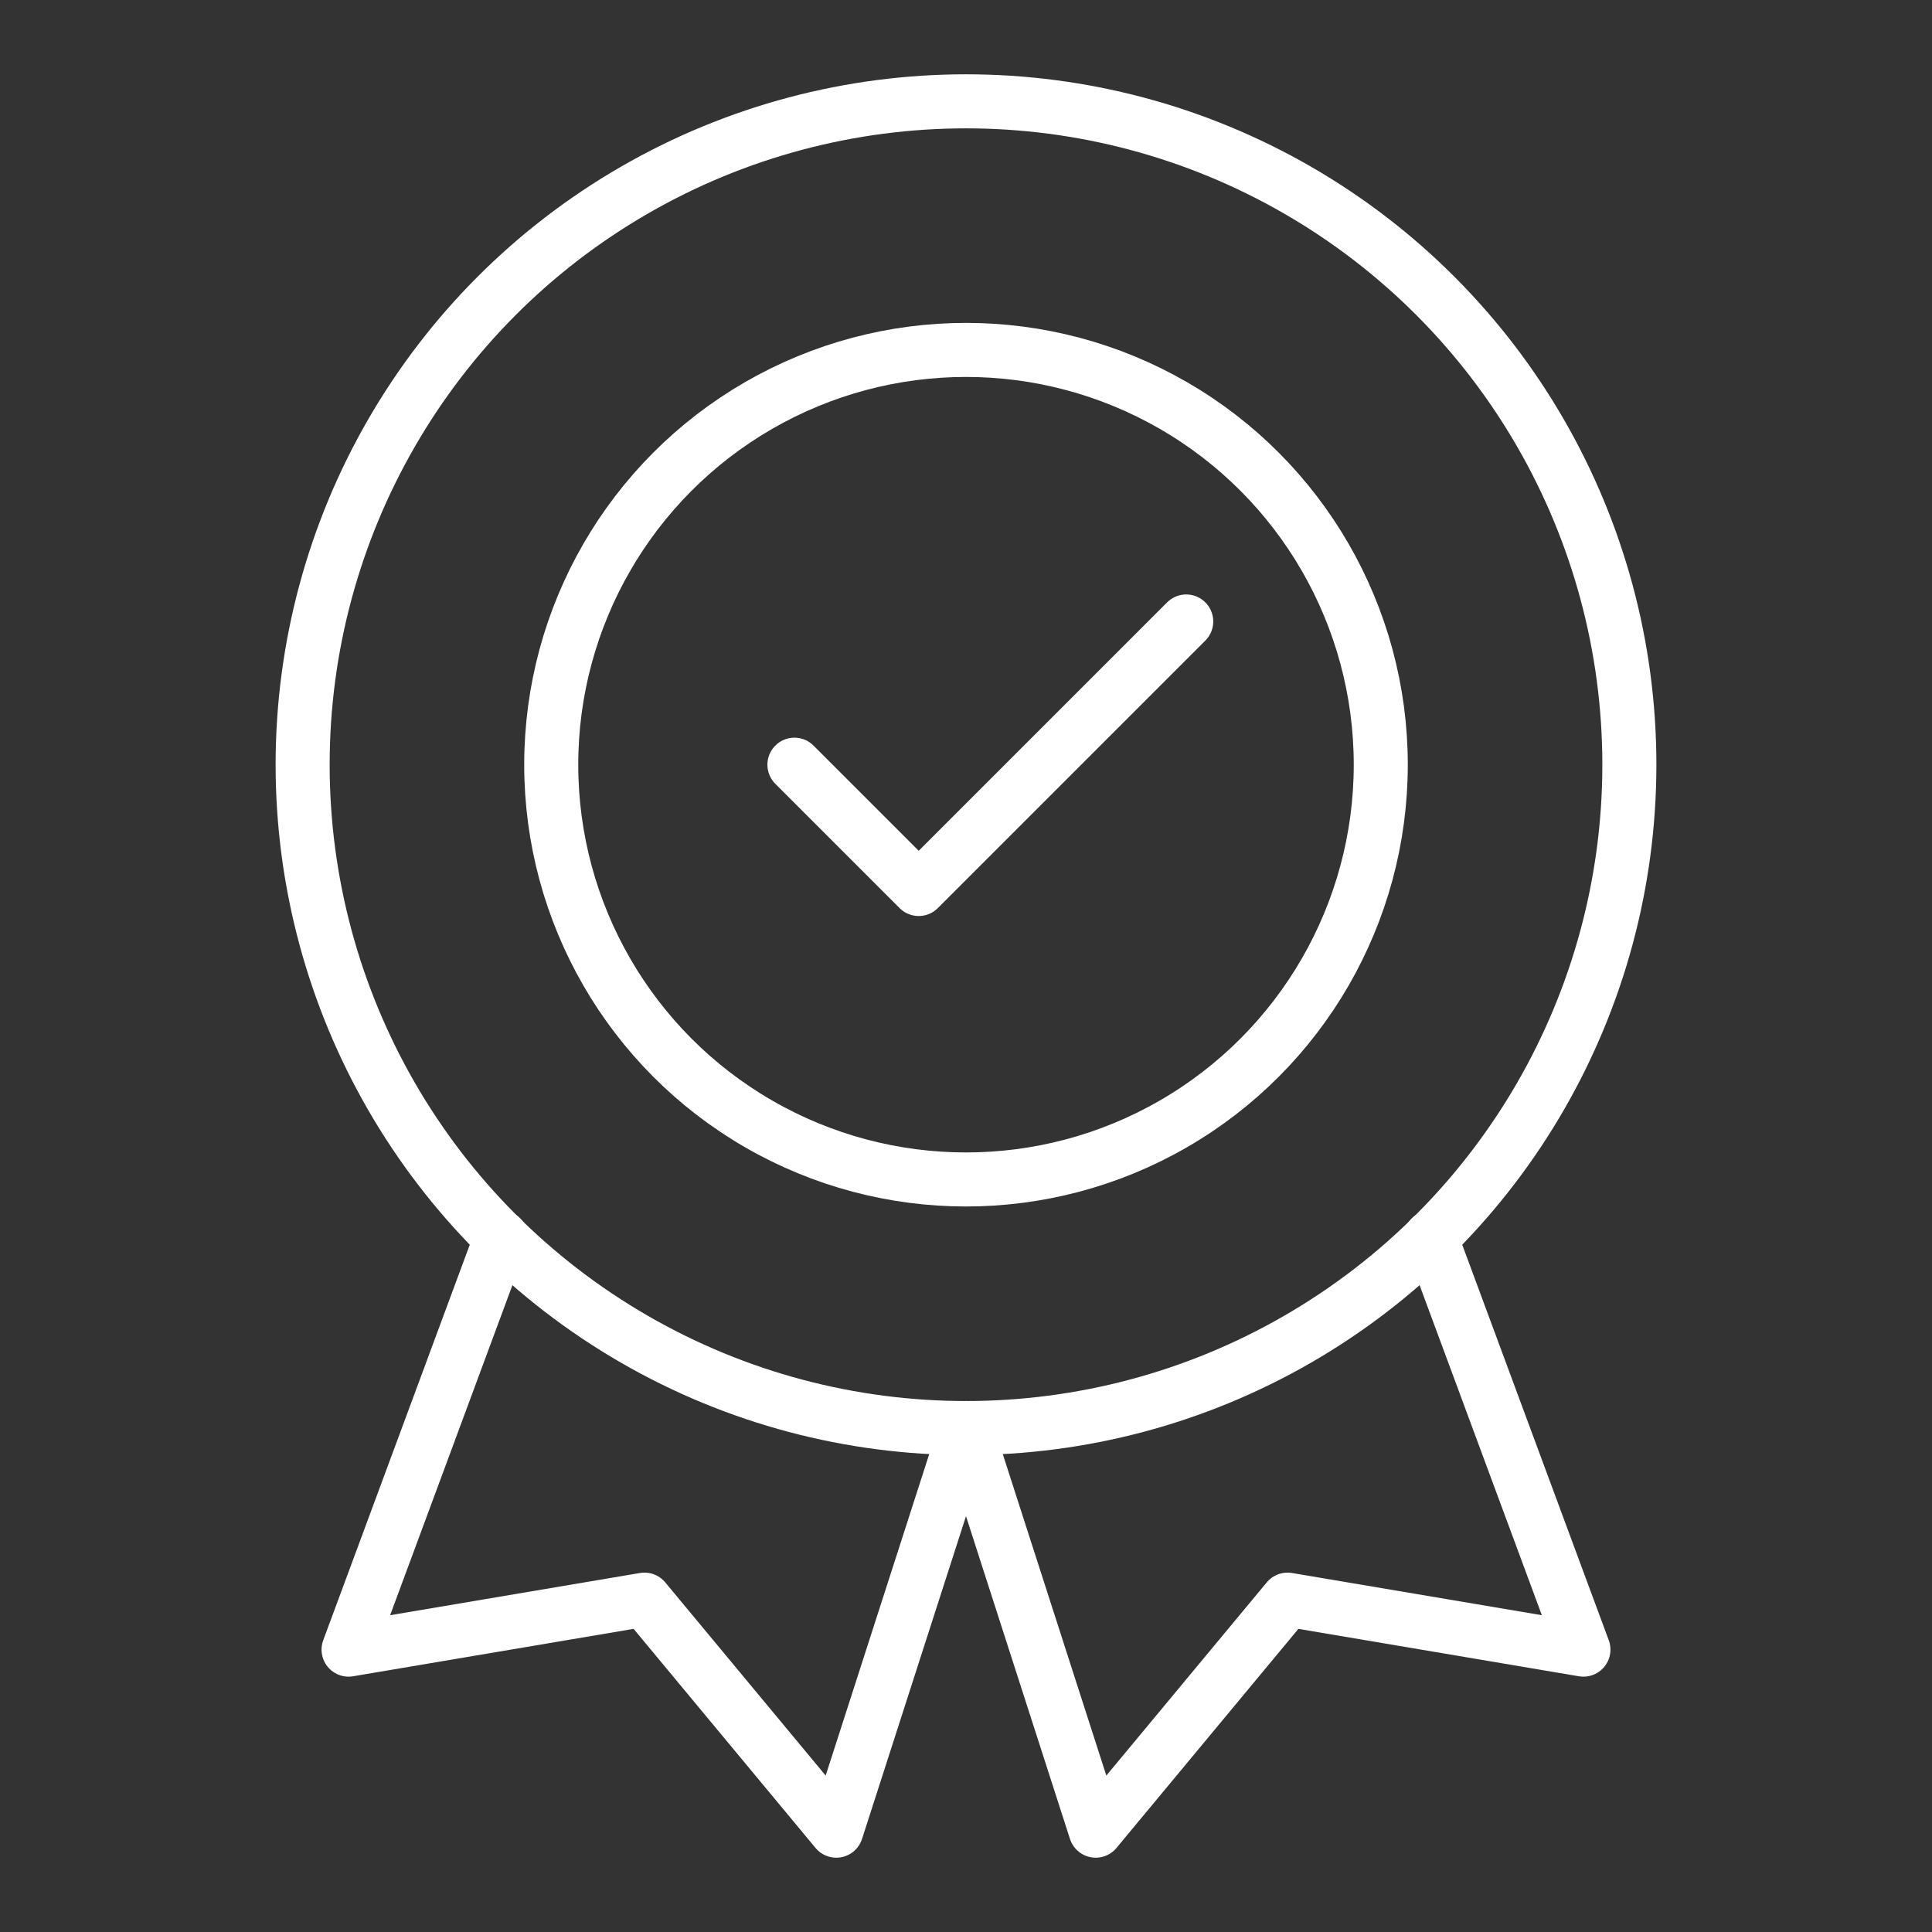
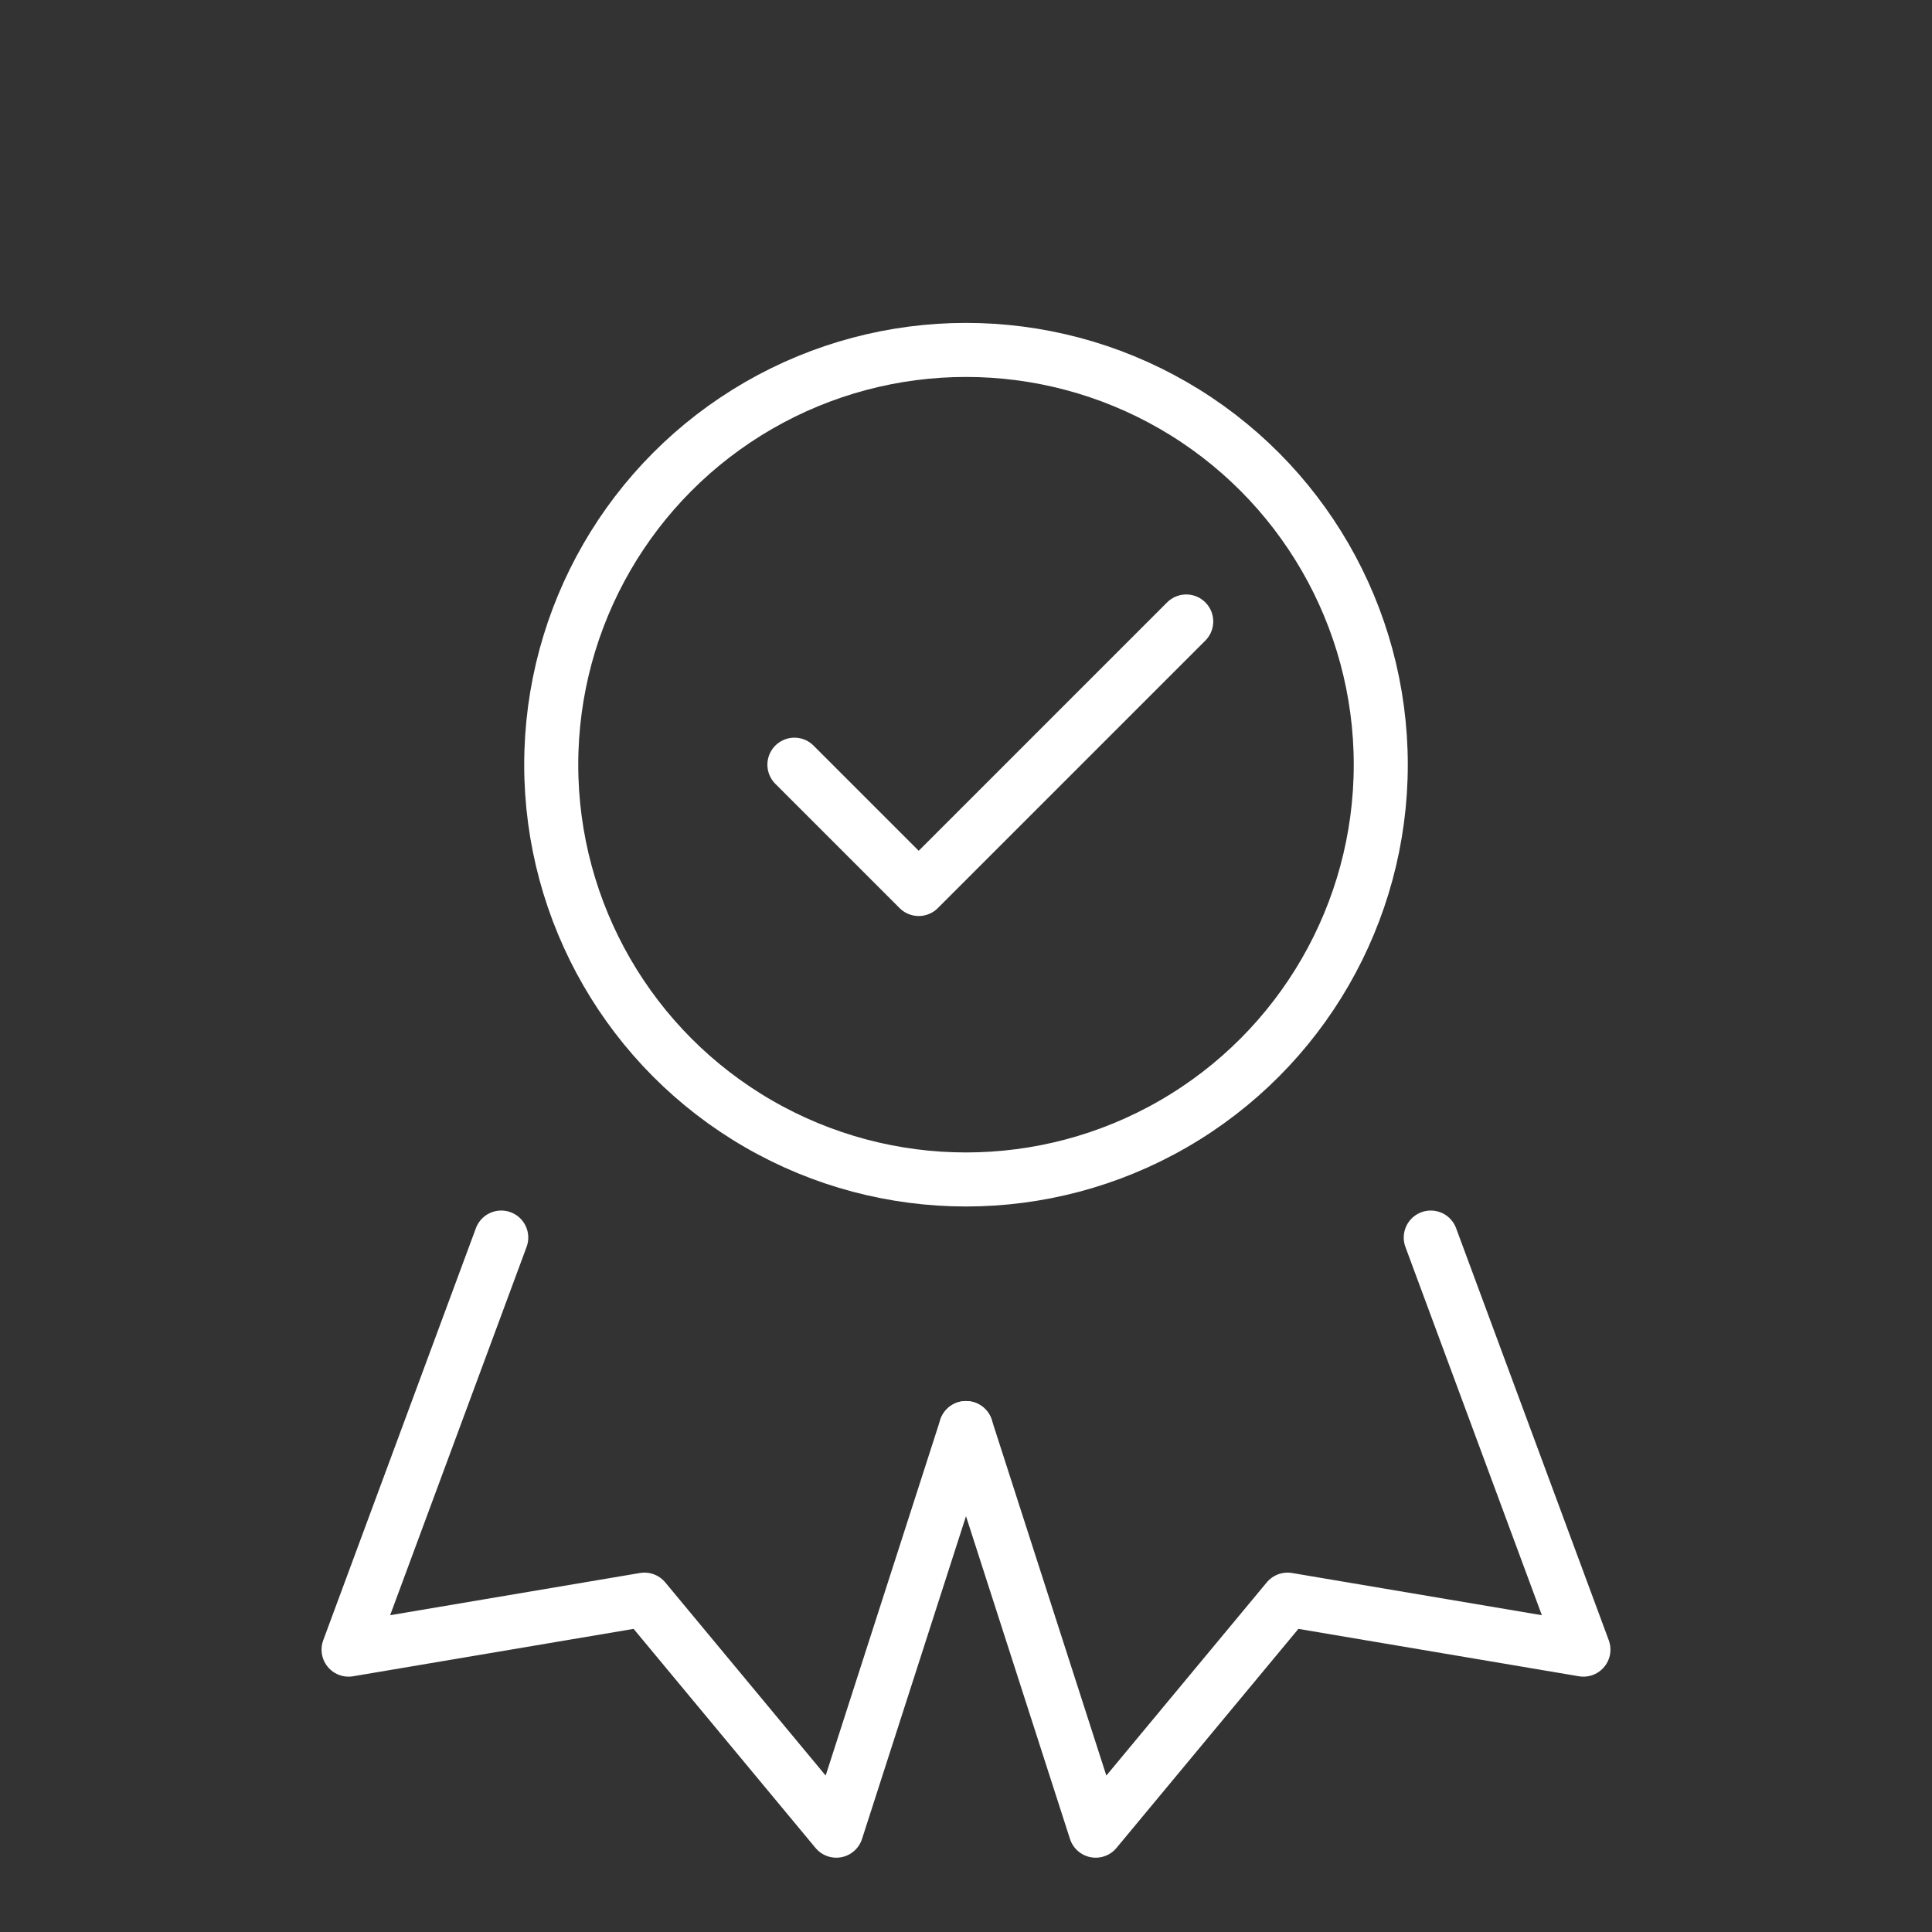
<svg xmlns="http://www.w3.org/2000/svg" xmlns:ns1="http://sodipodi.sourceforge.net/DTD/sodipodi-0.dtd" xmlns:ns2="http://www.inkscape.org/namespaces/inkscape" version="1.1" id="Ebene_1" x="0px" y="0px" viewBox="0 0 143 143" xml:space="preserve" ns1:docname="Qualitaetssicherung.svg" width="143" height="143" ns2:version="1.1.2 (0a00cf5339, 2022-02-04)">
  <rect x="0" y="0" width="143" height="143" fill="#333333" stroke="none" />
  <defs id="defs1407" />
  <style type="text/css" id="style1392">
	.st0{fill:none;stroke:#FFFFFF;stroke-width:4;}
	.st1{fill:none;stroke:#FFFFFF;stroke-width:4;stroke-linecap:round;stroke-linejoin:round;}
</style>
-   <circle class="st0" cx="71.5" cy="56.6" r="49.1" id="circle1394" />
  <circle class="st0" cx="71.5" cy="56.6" r="30.7" id="circle1396" />
  <polyline class="st1" points="86.8,84.1 96,93.3 115.8,73.5 " id="polyline1398" transform="translate(-28,-27.5)" />
  <polyline class="st1" points="65.1,119.1 53.8,149.6 75.7,145.9 89.9,163 99.5,133.2 " id="polyline1400" transform="translate(-28,-27.5)" />
  <polyline class="st1" points="133.9,119.1 145.2,149.6 123.3,145.9 109.1,163 99.5,133.2 " id="polyline1402" transform="translate(-28,-27.5)" />
</svg>